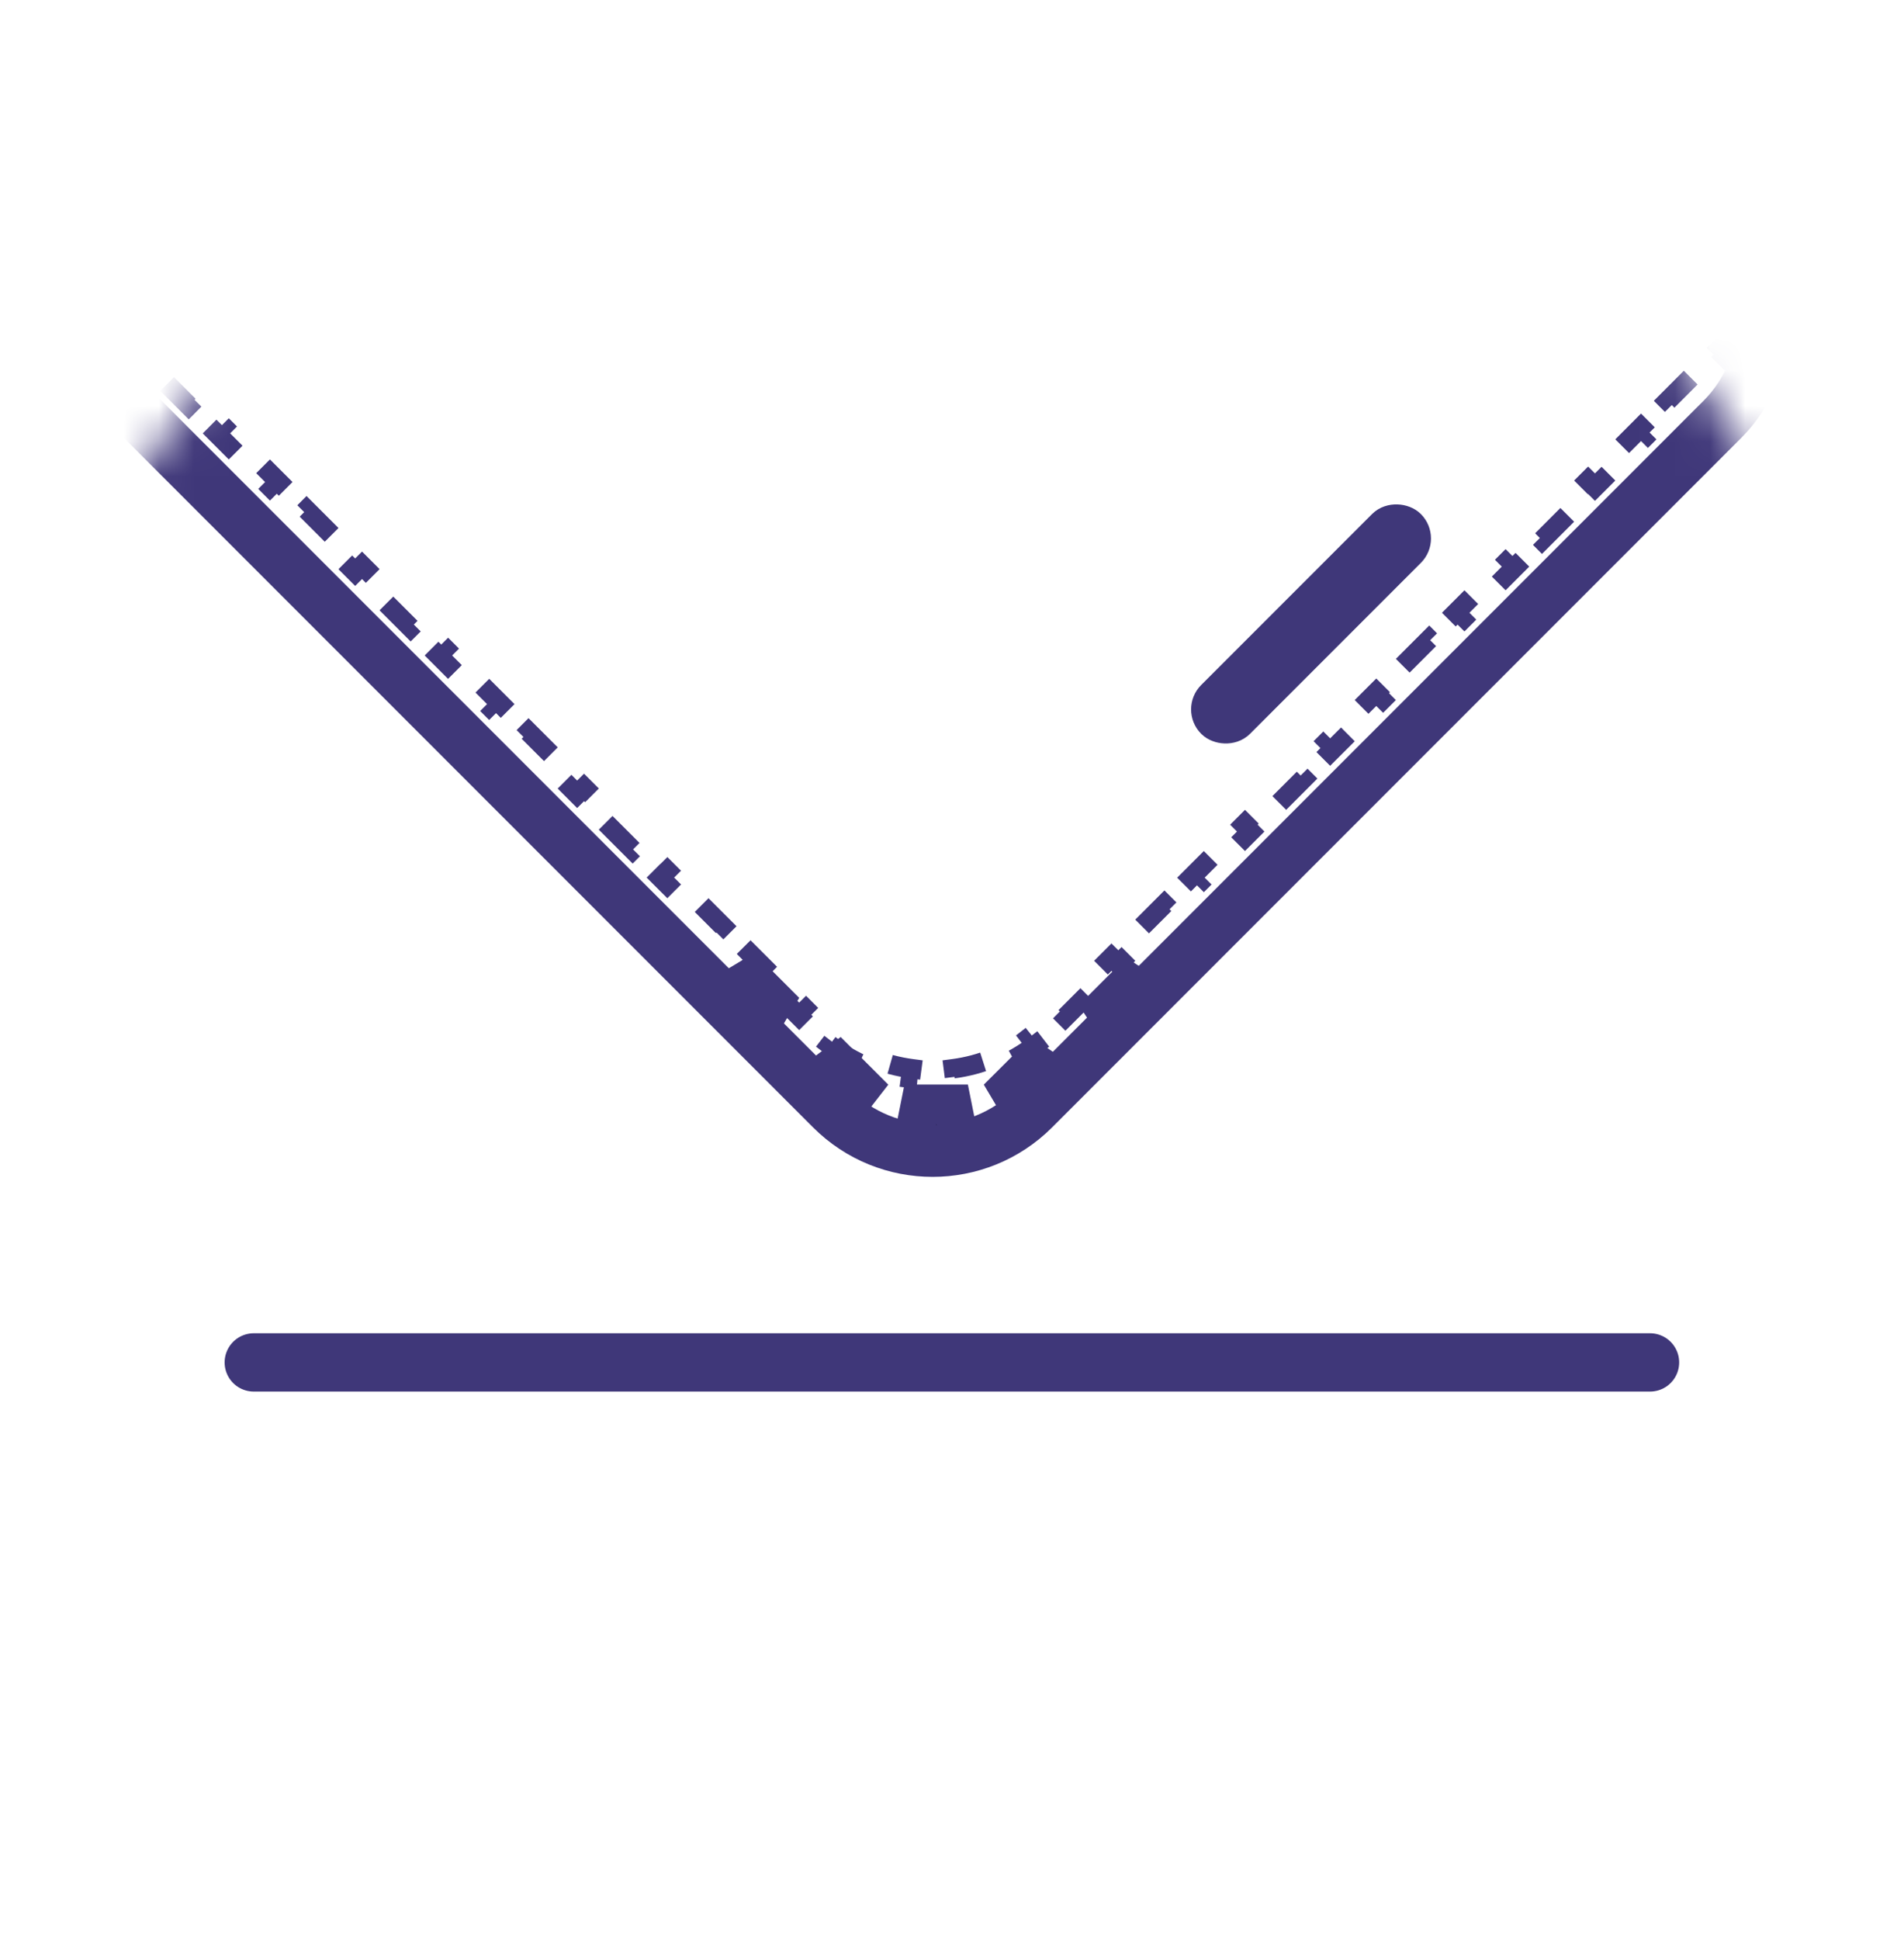
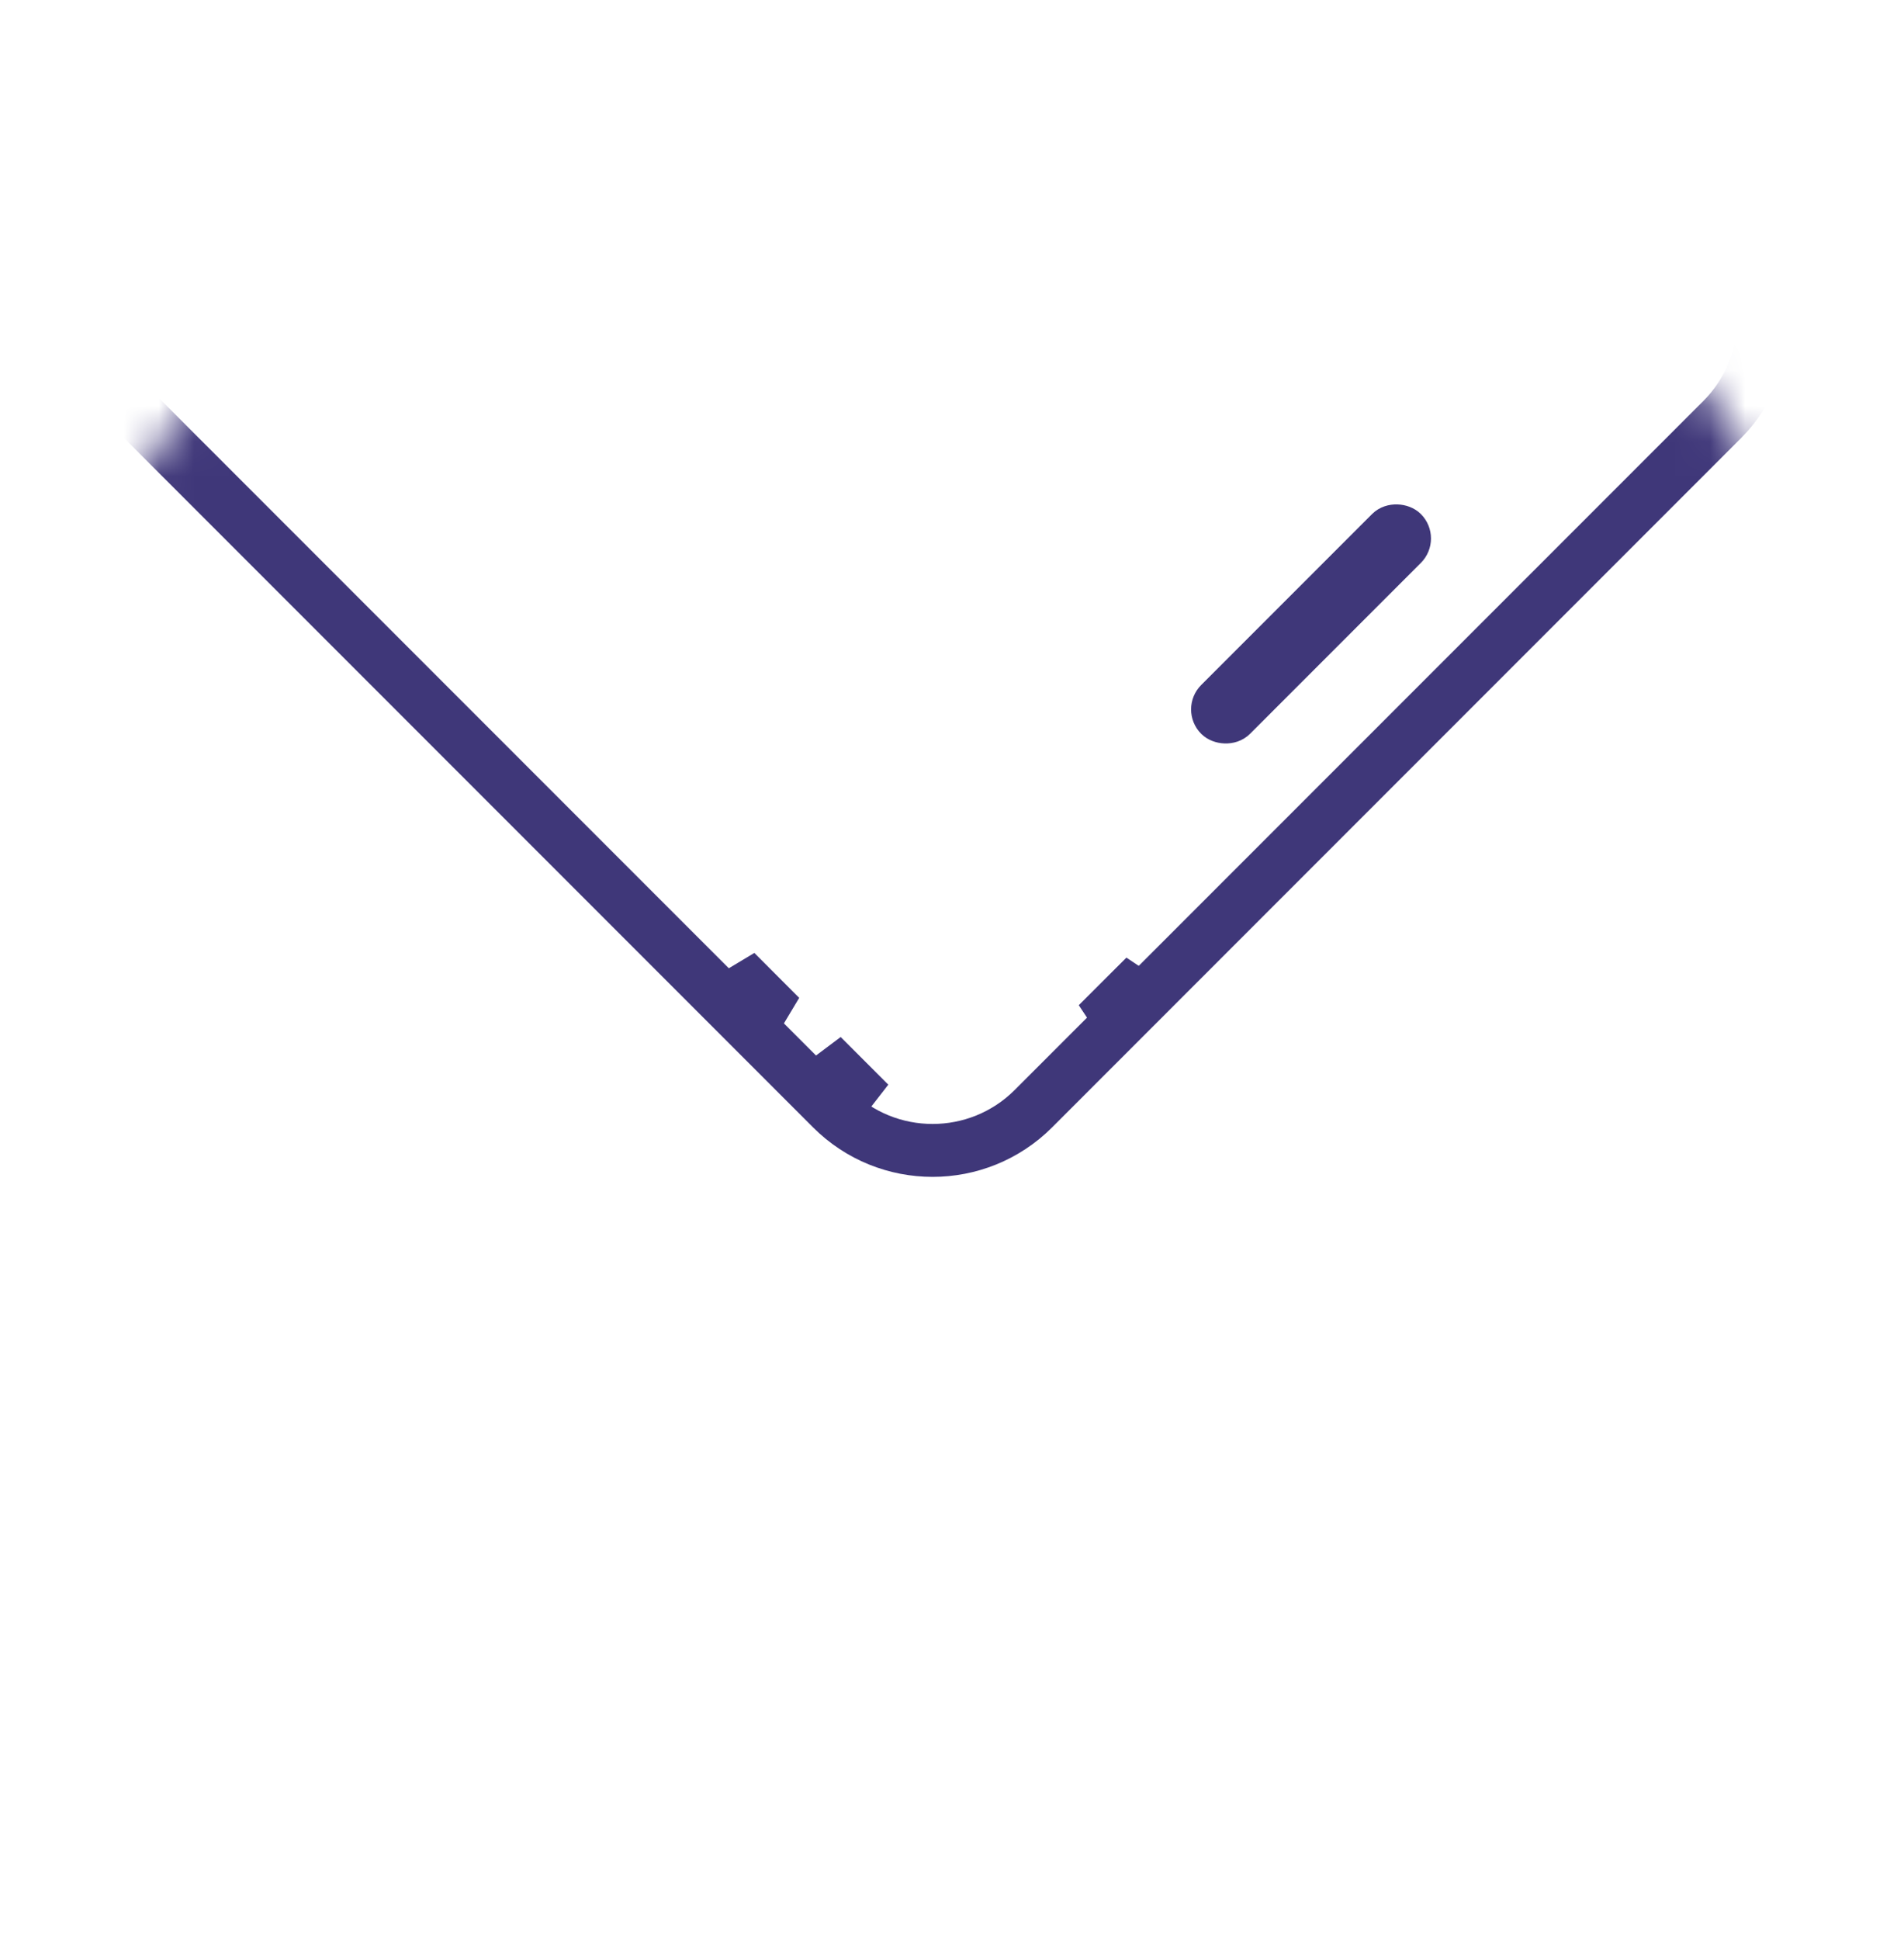
<svg xmlns="http://www.w3.org/2000/svg" width="54" height="55" viewBox="0 0 54 55" fill="none">
  <mask id="mask0_1873_67462" style="mask-type:alpha" maskUnits="userSpaceOnUse" x="0" y="0" width="54" height="55">
    <circle cx="27" cy="27.596" r="26.449" fill="#D9D9D9" stroke="#3F3779" stroke-width="1.102" />
  </mask>
  <g mask="url(#mask0_1873_67462)">
    <path d="M29.31 31.427C27.73 33.006 25.169 33.006 23.589 31.427L-23.629 -15.791C-25.209 -17.371 -25.209 -19.933 -23.629 -21.512L-4.103 -41.038C-2.524 -42.618 0.038 -42.618 1.618 -41.038L48.836 6.18C50.415 7.759 50.415 10.321 48.836 11.901L29.31 31.427Z" stroke="#3F3779" stroke-width="1.5" />
-     <path d="M50.407 8.124C50.249 8.505 50.04 8.87 49.78 9.208L49.562 9.04C49.443 9.194 49.313 9.343 49.171 9.484L48.795 9.86L48.99 10.055L48.239 10.806L48.044 10.611L47.294 11.362L47.488 11.557L46.737 12.308L46.542 12.113L45.792 12.864L45.986 13.059L45.235 13.809L45.041 13.615L44.29 14.366L44.484 14.56L43.733 15.312L43.539 15.117L42.788 15.868L42.982 16.062L42.231 16.814L42.037 16.619L41.286 17.37L41.48 17.564L40.729 18.316L40.535 18.121L39.784 18.872L39.978 19.067L39.227 19.817L39.033 19.623L38.282 20.374L38.477 20.569L37.725 21.319L37.531 21.125L36.78 21.876L36.974 22.07L36.224 22.821L36.029 22.627L35.278 23.378L35.472 23.572L34.721 24.323L34.527 24.129L33.776 24.88L33.971 25.074L33.219 25.825L33.025 25.631L32.274 26.382L32.469 26.576L31.718 27.327L31.523 27.133L30.772 27.884L30.967 28.078L30.216 28.829L30.021 28.634L29.645 29.01C29.504 29.152 29.355 29.282 29.201 29.401L29.369 29.619C29.03 29.879 28.666 30.088 28.285 30.245L28.18 29.991C27.812 30.143 27.428 30.244 27.04 30.295L27.075 30.569C26.66 30.623 26.239 30.623 25.823 30.569L25.859 30.295C25.47 30.244 25.086 30.143 24.719 29.991L24.614 30.245C24.233 30.088 23.868 29.879 23.53 29.619L23.698 29.401C23.543 29.282 23.395 29.152 23.253 29.01L22.86 28.616L22.665 28.811L21.878 28.024L22.073 27.83L21.286 27.043L21.091 27.237L20.304 26.451L20.499 26.256L19.712 25.469L19.517 25.663L18.73 24.877L18.925 24.682L18.138 23.895L17.943 24.09L17.156 23.303L17.351 23.108L16.564 22.321L16.369 22.516L15.582 21.729L15.777 21.534L14.99 20.747L14.795 20.942L14.008 20.155L14.203 19.96L13.416 19.173L13.221 19.368L12.434 18.581L12.629 18.386L11.842 17.599L11.647 17.794L10.86 17.007L11.055 16.812L10.268 16.025L10.073 16.22L9.286 15.433L9.481 15.238L8.694 14.451L8.5 14.646L7.713 13.859L7.907 13.664L7.12 12.877L6.926 13.072L6.139 12.285L6.333 12.09L5.546 11.303L5.352 11.498L4.565 10.711L4.76 10.516L3.973 9.729L3.778 9.924L2.991 9.137L3.186 8.942L2.399 8.155L2.204 8.35L1.417 7.563L1.612 7.369L0.825 6.582L0.63 6.776L-0.157 5.989L0.038 5.795L-0.749 5.008L-0.944 5.202L-1.731 4.415L-1.536 4.221L-2.323 3.434L-2.518 3.629L-3.305 2.842L-3.11 2.647L-3.897 1.86L-4.092 2.055L-4.879 1.268L-4.684 1.073L-5.471 0.286L-5.666 0.481L-6.453 -0.306L-6.258 -0.501L-7.045 -1.288L-7.24 -1.093L-8.027 -1.88L-7.832 -2.075L-8.619 -2.862L-8.814 -2.667L-9.601 -3.454L-9.406 -3.649L-10.193 -4.436L-10.388 -4.241L-11.175 -5.028L-10.98 -5.223L-11.767 -6.01L-11.961 -5.815L-12.748 -6.602L-12.554 -6.797L-13.341 -7.584L-13.535 -7.389L-14.322 -8.176L-14.128 -8.371L-14.915 -9.158L-15.109 -8.963L-15.896 -9.75L-15.701 -9.945L-16.488 -10.732L-16.683 -10.537L-17.47 -11.324L-17.275 -11.519L-18.062 -12.306L-18.257 -12.111L-19.044 -12.898L-18.849 -13.092L-19.636 -13.88L-19.831 -13.685L-20.618 -14.472L-20.423 -14.666L-21.21 -15.453L-21.405 -15.259L-22.192 -16.046L-21.997 -16.24L-22.784 -17.027L-22.979 -16.832L-23.766 -17.619L-23.571 -17.814L-23.965 -18.208C-24.106 -18.349 -24.236 -18.498 -24.355 -18.652L-24.574 -18.485C-24.834 -18.823 -25.043 -19.187 -25.2 -19.568L-24.945 -19.674C-25.098 -20.041 -25.199 -20.425 -25.25 -20.814L-25.523 -20.778C-25.578 -21.193 -25.578 -21.614 -25.523 -22.03L-25.25 -21.994C-25.199 -22.383 -25.098 -22.767 -24.945 -23.134L-25.2 -23.239C-25.043 -23.62 -24.834 -23.985 -24.574 -24.323L-24.355 -24.155C-24.236 -24.31 -24.106 -24.458 -23.965 -24.6L-23.589 -24.975L-23.784 -25.17L-23.033 -25.921L-22.838 -25.726L-22.087 -26.477L-22.282 -26.672L-21.531 -27.423L-21.336 -27.228L-20.585 -27.979L-20.78 -28.174L-20.029 -28.925L-19.834 -28.73L-19.083 -29.481L-19.278 -29.676L-18.527 -30.427L-18.332 -30.232L-17.581 -30.983L-17.776 -31.178L-17.025 -31.929L-16.83 -31.734L-16.079 -32.485L-16.274 -32.68L-15.523 -33.431L-15.328 -33.236L-14.577 -33.987L-14.772 -34.182L-14.021 -34.933L-13.826 -34.738L-13.075 -35.489L-13.27 -35.684L-12.519 -36.435L-12.324 -36.24L-11.573 -36.991L-11.768 -37.186L-11.017 -37.937L-10.822 -37.742L-10.071 -38.493L-10.266 -38.688L-9.515 -39.439L-9.32 -39.244L-8.569 -39.995L-8.764 -40.19L-8.013 -40.941L-7.818 -40.746L-7.067 -41.497L-7.262 -41.692L-6.511 -42.443L-6.316 -42.248L-5.565 -42.999L-5.76 -43.194L-5.009 -43.945L-4.814 -43.75L-4.439 -44.126C-4.297 -44.267 -4.149 -44.398 -3.994 -44.516L-4.162 -44.735C-3.824 -44.995 -3.459 -45.203 -3.078 -45.361L-2.973 -45.106C-2.606 -45.259 -2.222 -45.36 -1.833 -45.411L-1.869 -45.684C-1.453 -45.739 -1.032 -45.739 -0.617 -45.684L-0.653 -45.411C-0.264 -45.36 0.12 -45.259 0.487 -45.106L0.593 -45.361C0.974 -45.203 1.338 -44.995 1.676 -44.735L1.508 -44.516C1.663 -44.398 1.812 -44.267 1.953 -44.126L2.347 -43.732L2.542 -43.927L3.328 -43.14L3.134 -42.945L3.921 -42.158L4.115 -42.353L4.902 -41.566L4.708 -41.371L5.495 -40.584L5.689 -40.779L6.476 -39.992L6.282 -39.797L7.068 -39.01L7.263 -39.205L8.05 -38.418L7.855 -38.223L8.642 -37.436L8.837 -37.631L9.624 -36.844L9.429 -36.65L10.216 -35.862L10.411 -36.057L11.198 -35.27L11.003 -35.075L11.79 -34.289L11.985 -34.483L12.772 -33.696L12.577 -33.502L13.364 -32.715L13.559 -32.91L14.346 -32.123L14.151 -31.928L14.938 -31.141L15.133 -31.335L15.92 -30.549L15.725 -30.354L16.512 -29.567L16.707 -29.762L17.494 -28.975L17.299 -28.78L18.086 -27.993L18.281 -28.188L19.068 -27.401L18.873 -27.206L19.66 -26.419L19.855 -26.614L20.642 -25.827L20.447 -25.632L21.234 -24.845L21.429 -25.04L22.216 -24.253L22.021 -24.058L22.808 -23.271L23.003 -23.466L23.79 -22.679L23.595 -22.484L24.382 -21.697L24.576 -21.892L25.363 -21.105L25.169 -20.91L25.956 -20.123L26.15 -20.318L26.937 -19.531L26.743 -19.336L27.529 -18.549L27.724 -18.744L28.511 -17.957L28.317 -17.762L29.103 -16.975L29.298 -17.17L30.085 -16.383L29.89 -16.188L30.677 -15.402L30.872 -15.596L31.659 -14.809L31.464 -14.614L32.251 -13.828L32.446 -14.022L33.233 -13.235L33.038 -13.041L33.825 -12.254L34.02 -12.448L34.807 -11.661L34.612 -11.467L35.399 -10.68L35.594 -10.874L36.381 -10.088L36.186 -9.893L36.973 -9.106L37.168 -9.301L37.955 -8.514L37.76 -8.319L38.547 -7.532L38.742 -7.727L39.529 -6.94L39.334 -6.745L40.121 -5.958L40.316 -6.153L41.103 -5.366L40.908 -5.171L41.695 -4.384L41.89 -4.579L42.677 -3.792L42.482 -3.597L43.269 -2.81L43.464 -3.005L44.251 -2.218L44.056 -2.023L44.843 -1.236L45.038 -1.431L45.825 -0.644L45.63 -0.449L46.417 0.338L46.611 0.143L47.398 0.93L47.204 1.125L47.991 1.912L48.185 1.717L48.972 2.504L48.778 2.699L49.171 3.092C49.313 3.234 49.443 3.382 49.562 3.537L49.78 3.369C50.04 3.707 50.249 4.072 50.407 4.453L50.152 4.558C50.304 4.925 50.406 5.309 50.456 5.698L50.73 5.662C50.784 6.078 50.784 6.499 50.73 6.914L50.456 6.878C50.406 7.268 50.304 7.651 50.152 8.018L50.407 8.124Z" stroke="#3F3779" stroke-width="0.551" stroke-dasharray="1.1 1.1" />
    <rect x="40.298" y="15.264" width="7.832" height="0.979" rx="0.49" transform="rotate(135 40.298 15.264)" fill="black" stroke="#3F3779" stroke-width="0.979" />
  </g>
-   <path d="M7.197 38.621H46.797" stroke="#3F3779" stroke-width="1.653" stroke-linecap="round" />
-   <path d="M25.873 32.443L26.103 31.295H26.999L27.229 32.443H25.873Z" fill="black" stroke="#3F3779" stroke-width="1.102" />
-   <path d="M29.125 31.727L28.595 30.834L29.319 30.112L30.205 30.725L29.125 31.727Z" fill="black" stroke="#3F3779" stroke-width="1.102" />
  <path d="M31.58 28.981L31.304 28.566L32.016 27.855L32.43 28.132L31.58 28.981Z" fill="black" stroke="#3F3779" stroke-width="1.102" />
  <path d="M20.692 28.078L21.309 27.707L21.973 28.372L21.603 28.989L20.692 28.078Z" fill="black" stroke="#3F3779" stroke-width="1.102" />
  <path d="M22.969 30.741L23.791 30.124L24.46 30.793L23.946 31.454L22.969 30.741Z" fill="black" stroke="#3F3779" stroke-width="1.102" />
</svg>